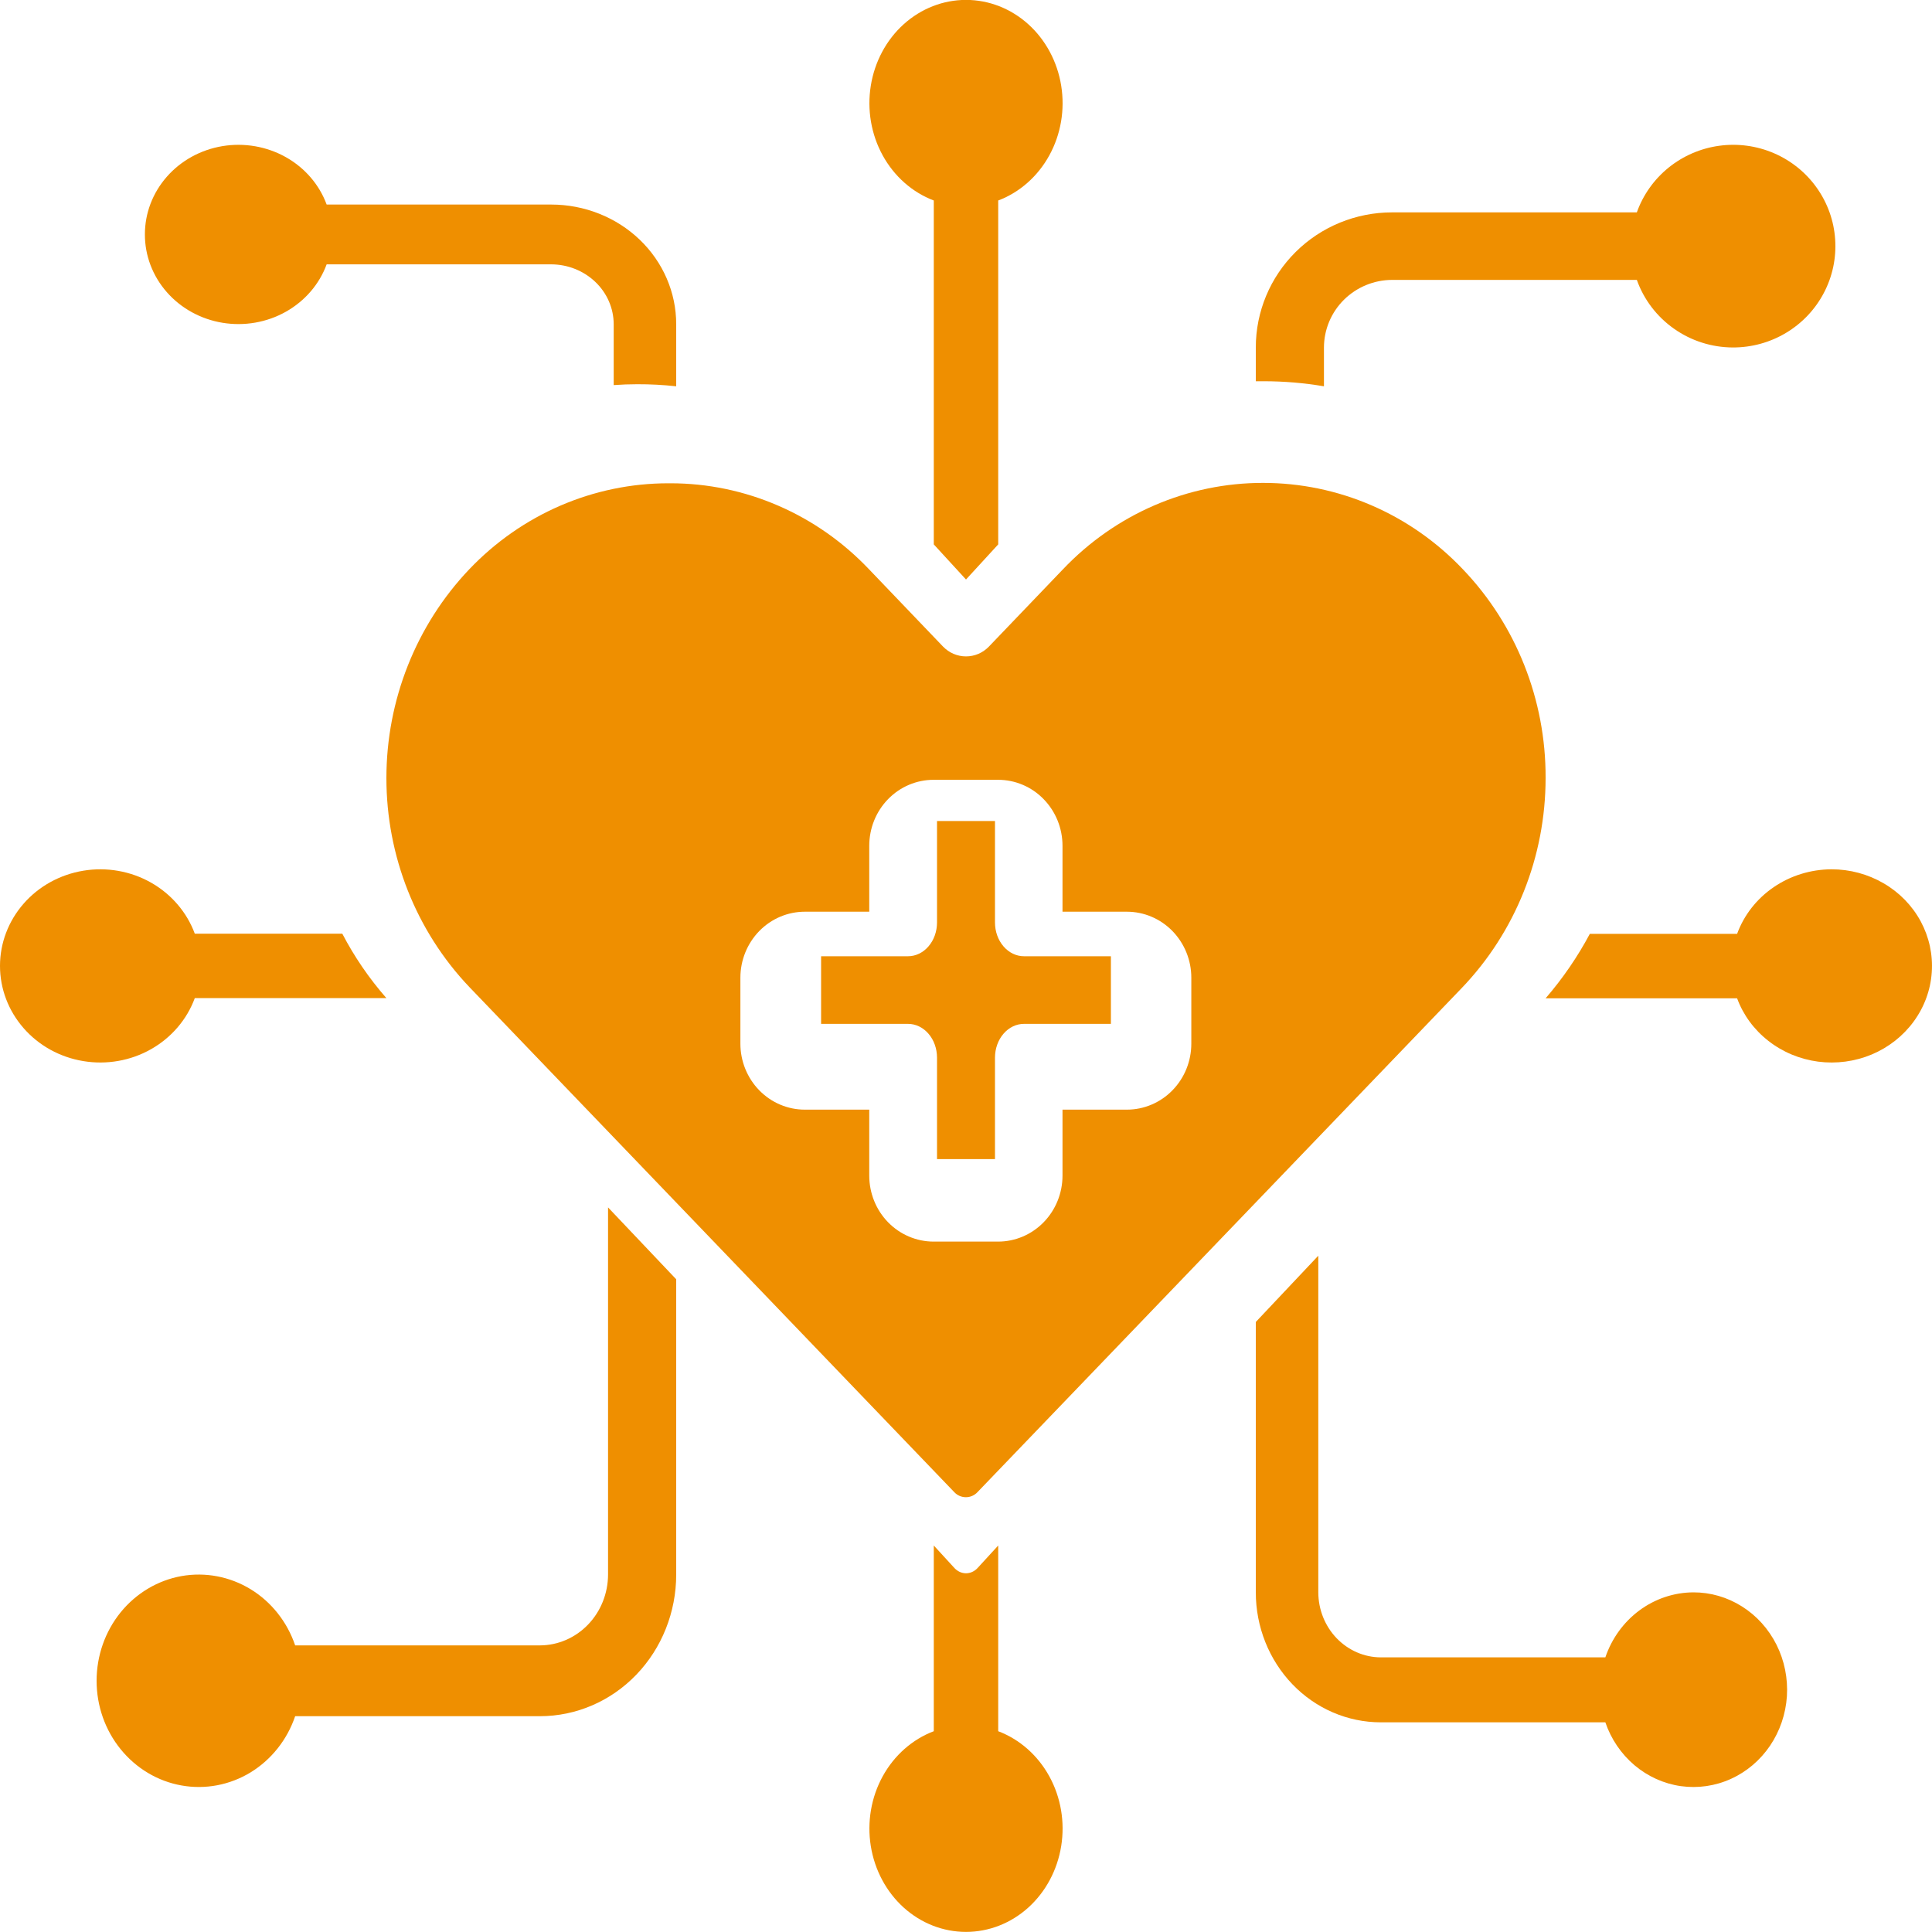
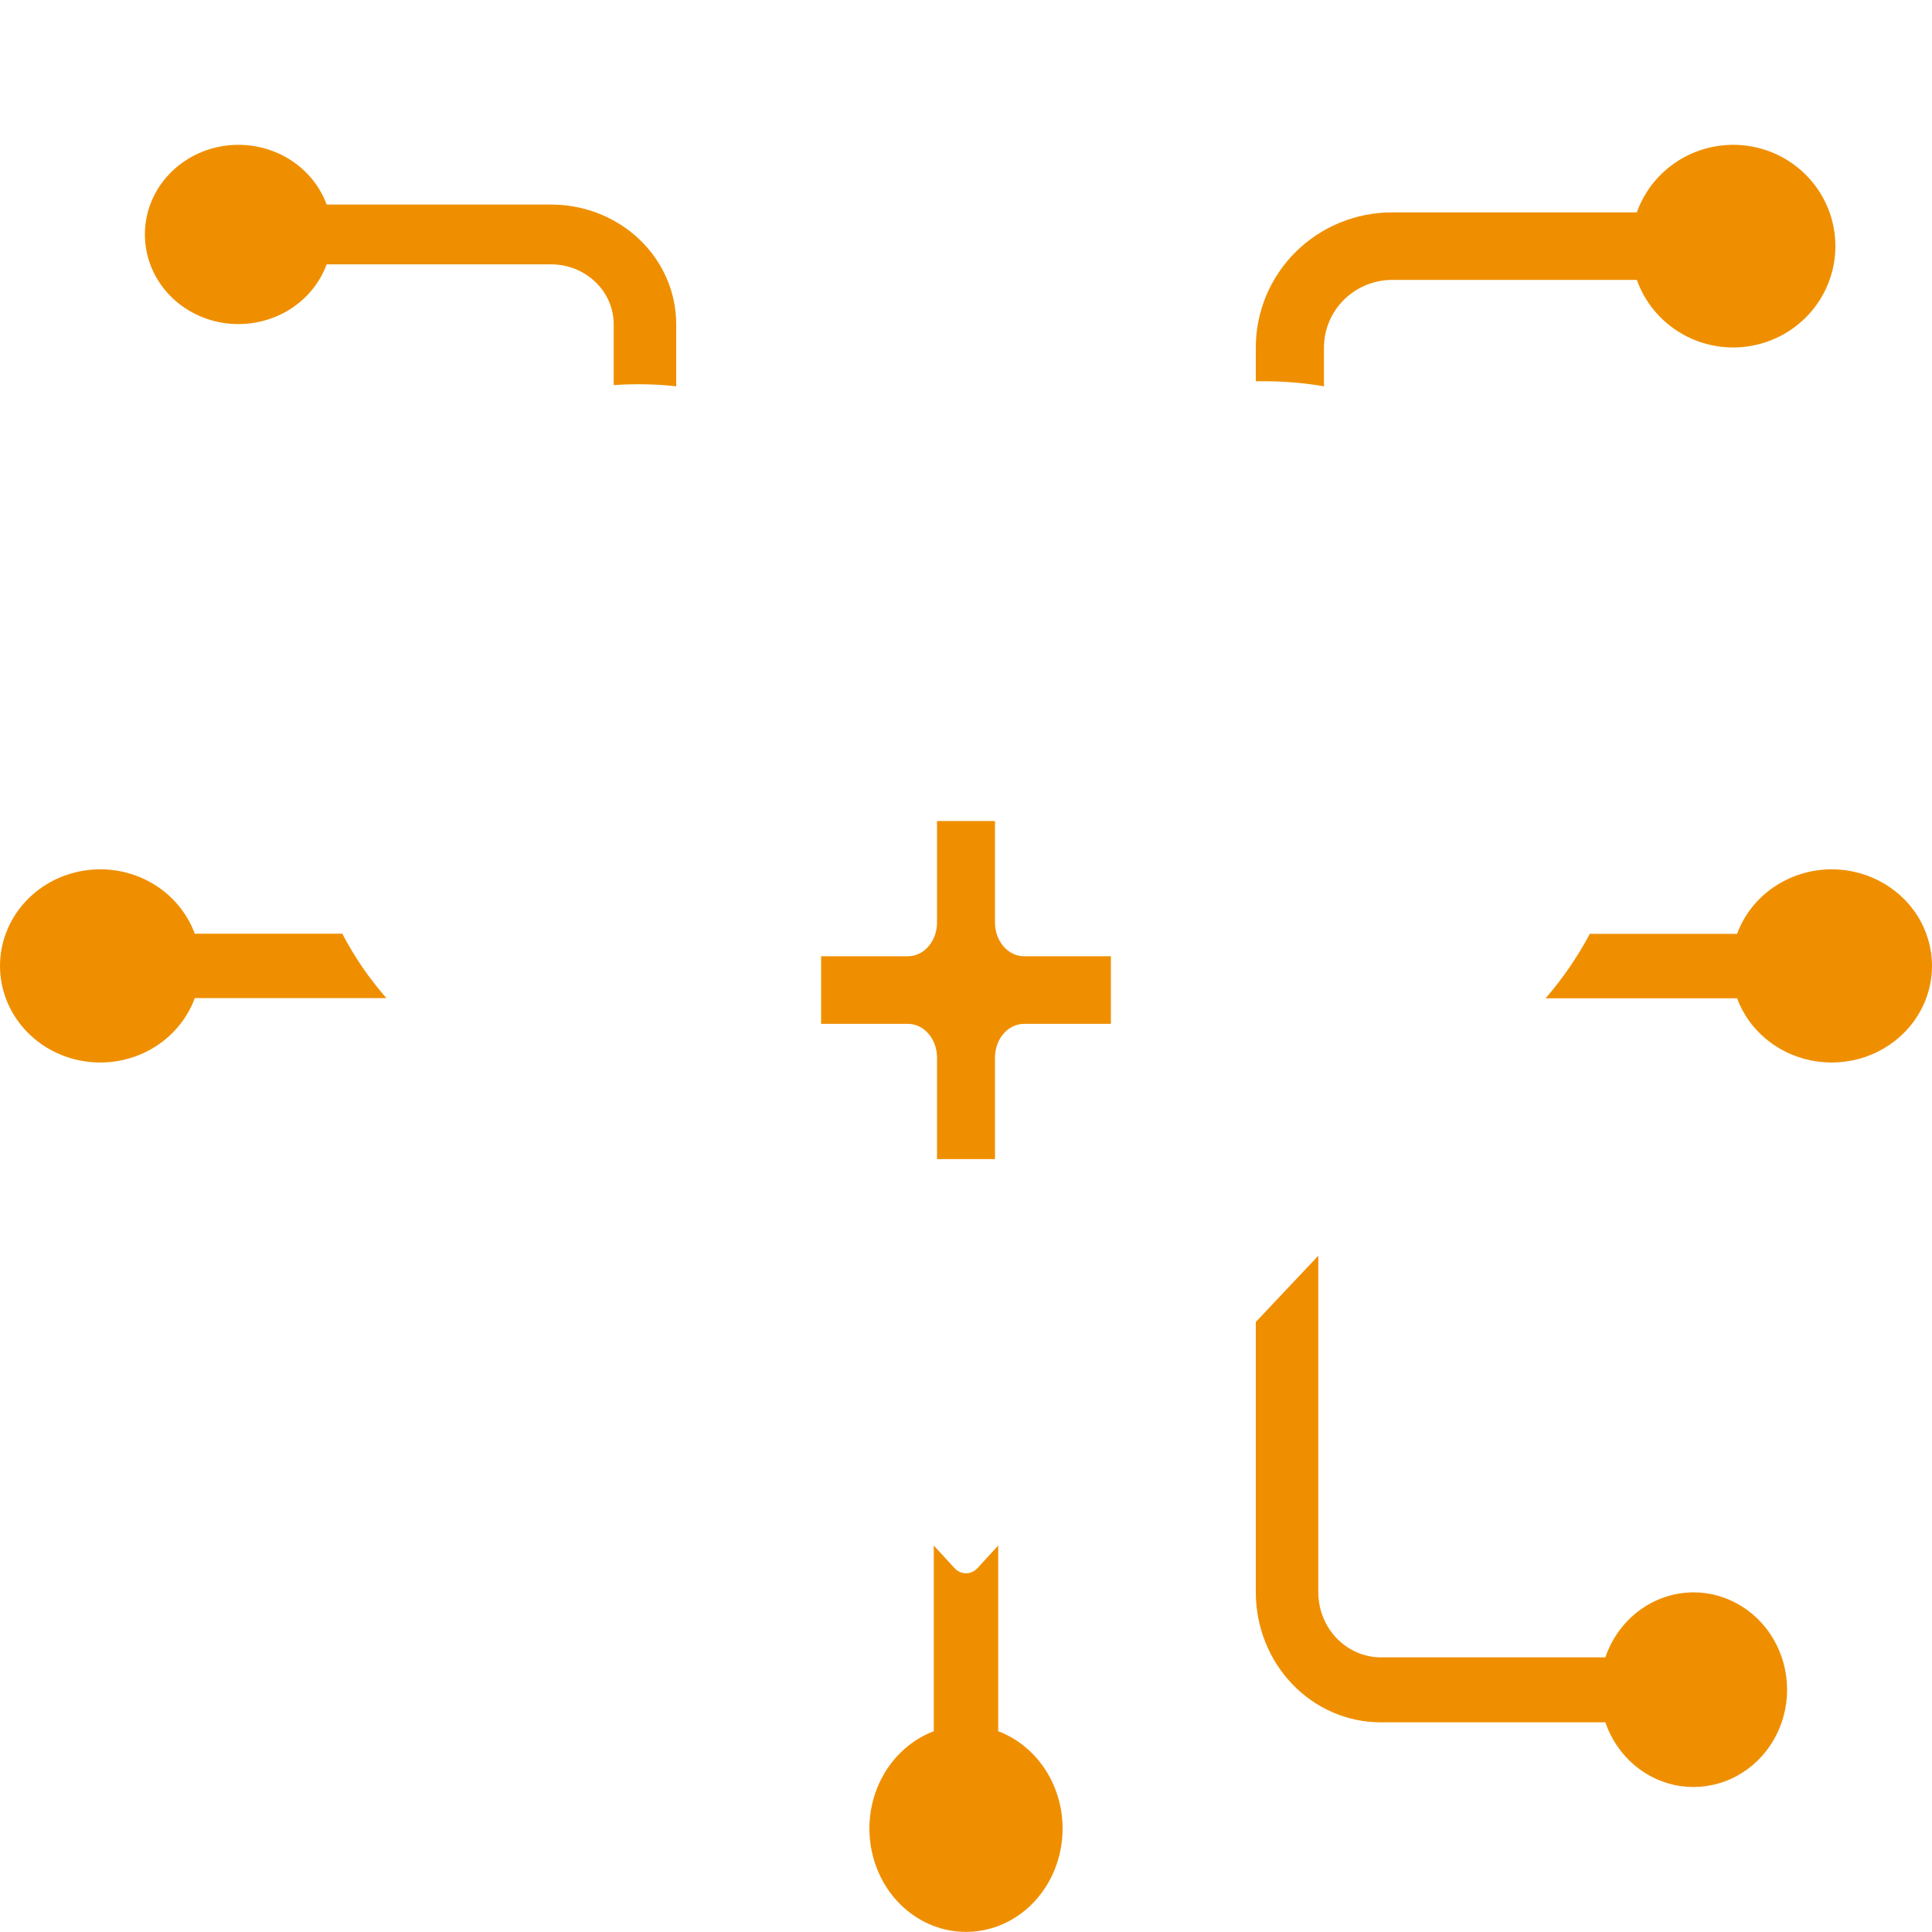
<svg xmlns="http://www.w3.org/2000/svg" width="40" height="40" viewBox="0 0 40 40" fill="none">
  <g clip-path="url(#clip0_4071_11285)">
-     <path d="M20 11.998L20.667 11.271V4.151C21.111 3.983 21.486 3.652 21.725 3.217C21.964 2.782 22.051 2.271 21.971 1.774C21.891 1.277 21.65 0.826 21.289 0.501C20.928 0.176 20.472 -0.002 20 -0.002C19.528 -0.002 19.072 0.176 18.711 0.501C18.35 0.826 18.109 1.277 18.029 1.774C17.949 2.271 18.036 2.782 18.275 3.217C18.514 3.652 18.889 3.983 19.333 4.151V11.271L20 11.998Z" fill="#EF8F00" />
    <path d="M4.033 20.665H8C7.642 20.256 7.336 19.809 7.087 19.331H4.033C3.869 18.887 3.548 18.512 3.126 18.273C2.704 18.034 2.207 17.947 1.725 18.027C1.242 18.107 0.804 18.348 0.489 18.709C0.173 19.07 0 19.526 0 19.998C0 20.47 0.173 20.926 0.489 21.287C0.804 21.648 1.242 21.89 1.725 21.969C2.207 22.049 2.704 21.962 3.126 21.723C3.548 21.484 3.869 21.11 4.033 20.665Z" fill="#EF8F00" />
    <path d="M3 4.854C2.999 5.291 3.16 5.715 3.455 6.05C3.749 6.385 4.158 6.609 4.608 6.683C5.059 6.757 5.523 6.676 5.917 6.455C6.312 6.233 6.611 5.886 6.763 5.473H11.412C11.755 5.474 12.083 5.605 12.326 5.837C12.568 6.068 12.705 6.383 12.706 6.711V7.973C12.868 7.961 13.029 7.955 13.191 7.955C13.461 7.954 13.732 7.968 14 7.998V6.711C14 6.054 13.727 5.424 13.242 4.96C12.757 4.496 12.098 4.235 11.412 4.235H6.763C6.611 3.822 6.312 3.475 5.917 3.253C5.523 3.032 5.059 2.951 4.608 3.025C4.158 3.099 3.749 3.323 3.455 3.658C3.16 3.993 2.999 4.417 3 4.854Z" fill="#EF8F00" />
    <path d="M19.4 21.898V23.998H20.6V21.898C20.6 21.712 20.663 21.534 20.776 21.403C20.888 21.272 21.041 21.198 21.2 21.198H23V19.798H21.2C21.041 19.798 20.888 19.724 20.776 19.593C20.663 19.462 20.6 19.284 20.6 19.098V16.998H19.4V19.098C19.4 19.284 19.337 19.462 19.224 19.593C19.112 19.724 18.959 19.798 18.8 19.798H17V21.198H18.8C18.959 21.198 19.112 21.272 19.224 21.403C19.337 21.534 19.4 21.712 19.4 21.898Z" fill="#EF8F00" />
-     <path d="M19.76 30.896C19.791 30.929 19.828 30.954 19.869 30.972C19.91 30.989 19.954 30.998 19.998 30.998C20.042 30.998 20.086 30.989 20.126 30.972C20.167 30.954 20.204 30.929 20.235 30.896L30.259 20.461C31.375 19.3 32 17.737 32 16.108V16.102C32.005 14.489 31.39 12.939 30.288 11.787C29.75 11.22 29.108 10.77 28.397 10.463C27.687 10.156 26.924 9.998 26.153 9.998H26.149C25.378 9.997 24.613 10.155 23.902 10.462C23.191 10.769 22.547 11.219 22.009 11.785L20.475 13.386C20.413 13.45 20.339 13.502 20.258 13.537C20.176 13.572 20.088 13.59 20 13.59C19.911 13.59 19.824 13.572 19.742 13.537C19.66 13.502 19.586 13.45 19.524 13.386L17.991 11.785C17.457 11.223 16.819 10.775 16.114 10.47C15.409 10.164 14.651 10.006 13.885 10.006H13.835C13.067 10.006 12.307 10.164 11.599 10.47C10.892 10.776 10.251 11.224 9.715 11.787C8.615 12.944 8 14.495 8 16.11C8 17.724 8.615 19.276 9.715 20.433L19.76 30.896ZM15.329 20.242C15.329 19.88 15.47 19.533 15.72 19.276C15.97 19.02 16.309 18.876 16.663 18.876H17.997V17.511C17.997 17.148 18.137 16.801 18.387 16.545C18.637 16.288 18.977 16.145 19.33 16.145H20.664C21.018 16.145 21.357 16.288 21.607 16.545C21.857 16.801 21.998 17.148 21.998 17.511V18.876H23.331C23.685 18.876 24.024 19.02 24.274 19.276C24.524 19.533 24.665 19.88 24.665 20.242V21.608C24.665 21.971 24.524 22.318 24.274 22.574C24.024 22.83 23.685 22.974 23.331 22.974H21.998V24.34C21.998 24.702 21.857 25.05 21.607 25.306C21.357 25.562 21.018 25.706 20.664 25.706H19.33C18.977 25.706 18.637 25.562 18.387 25.306C18.137 25.05 17.997 24.702 17.997 24.34V22.974H16.663C16.309 22.974 15.97 22.83 15.72 22.574C15.47 22.318 15.329 21.971 15.329 21.608V20.242Z" fill="#EF8F00" />
    <path d="M35.059 32.968C34.659 32.97 34.269 33.1 33.943 33.341C33.617 33.582 33.37 33.922 33.237 34.314H28.588C28.245 34.313 27.917 34.17 27.674 33.918C27.432 33.666 27.295 33.325 27.294 32.968V25.998L26 27.37V32.968C26 33.682 26.273 34.366 26.758 34.871C27.243 35.376 27.902 35.659 28.588 35.659H33.237C33.356 36.007 33.565 36.314 33.84 36.547C34.116 36.78 34.448 36.93 34.8 36.98C35.152 37.029 35.511 36.978 35.836 36.83C36.162 36.683 36.442 36.445 36.647 36.143C36.851 35.841 36.972 35.486 36.996 35.118C37.019 34.749 36.945 34.381 36.781 34.053C36.617 33.726 36.37 33.451 36.066 33.26C35.762 33.068 35.414 32.967 35.059 32.968Z" fill="#EF8F00" />
    <path d="M20.667 35.843V31.998L20.238 32.466C20.207 32.499 20.17 32.526 20.129 32.545C20.088 32.563 20.044 32.573 20 32.573C19.956 32.573 19.912 32.563 19.871 32.545C19.83 32.526 19.793 32.499 19.762 32.466L19.333 31.998V35.843C18.889 36.011 18.514 36.342 18.275 36.777C18.036 37.212 17.949 37.724 18.029 38.221C18.109 38.718 18.35 39.169 18.711 39.495C19.072 39.82 19.528 39.998 20 39.998C20.472 39.998 20.928 39.82 21.289 39.495C21.65 39.169 21.891 38.718 21.971 38.221C22.051 37.724 21.964 37.212 21.725 36.777C21.486 36.342 21.111 36.011 20.667 35.843Z" fill="#EF8F00" />
    <path d="M37.918 17.998C37.489 18 37.071 18.129 36.722 18.368C36.372 18.607 36.108 18.944 35.965 19.334H32.916C32.662 19.81 32.355 20.258 32 20.669H35.965C36.092 21.015 36.316 21.319 36.612 21.55C36.908 21.782 37.264 21.93 37.641 21.98C38.019 22.029 38.403 21.978 38.752 21.832C39.101 21.685 39.402 21.449 39.621 21.149C39.84 20.85 39.97 20.498 39.995 20.132C40.021 19.766 39.941 19.401 39.766 19.075C39.59 18.75 39.325 18.477 38.999 18.288C38.673 18.098 38.299 17.997 37.918 17.998Z" fill="#EF8F00" />
-     <path d="M12.589 32.6C12.588 32.988 12.439 33.361 12.175 33.635C11.911 33.91 11.552 34.065 11.178 34.066H6.111C5.945 33.577 5.617 33.164 5.187 32.902C4.756 32.64 4.25 32.544 3.758 32.631C3.266 32.719 2.82 32.985 2.498 33.381C2.176 33.778 2 34.28 2 34.799C2 35.318 2.176 35.82 2.498 36.216C2.82 36.613 3.266 36.879 3.758 36.966C4.25 37.054 4.756 36.958 5.187 36.696C5.617 36.433 5.945 36.021 6.111 35.532H11.178C11.927 35.532 12.645 35.223 13.174 34.673C13.703 34.123 14 33.377 14 32.6V26.486L12.589 24.998V32.6Z" fill="#EF8F00" />
    <path d="M35.875 7.194C36.264 7.195 36.645 7.091 36.977 6.892C37.31 6.693 37.581 6.407 37.76 6.066C37.94 5.725 38.021 5.341 37.995 4.957C37.97 4.573 37.838 4.203 37.614 3.888C37.391 3.573 37.084 3.326 36.728 3.172C36.372 3.019 35.98 2.965 35.595 3.018C35.211 3.07 34.848 3.227 34.547 3.47C34.246 3.713 34.018 4.034 33.889 4.397H28.822C28.073 4.397 27.355 4.691 26.826 5.216C26.297 5.74 26 6.452 26 7.194V7.893H26.162C26.581 7.893 26.998 7.928 27.411 7.998V7.194C27.412 6.823 27.561 6.468 27.825 6.206C28.09 5.944 28.448 5.796 28.822 5.795H33.889C34.034 6.203 34.303 6.556 34.659 6.806C35.014 7.057 35.439 7.192 35.875 7.194Z" fill="#EF8F00" />
  </g>
  <defs>
    <clipPath id="clip0_4071_11285">
      <rect width="40" height="40" fill="white" />
    </clipPath>
  </defs>
</svg>